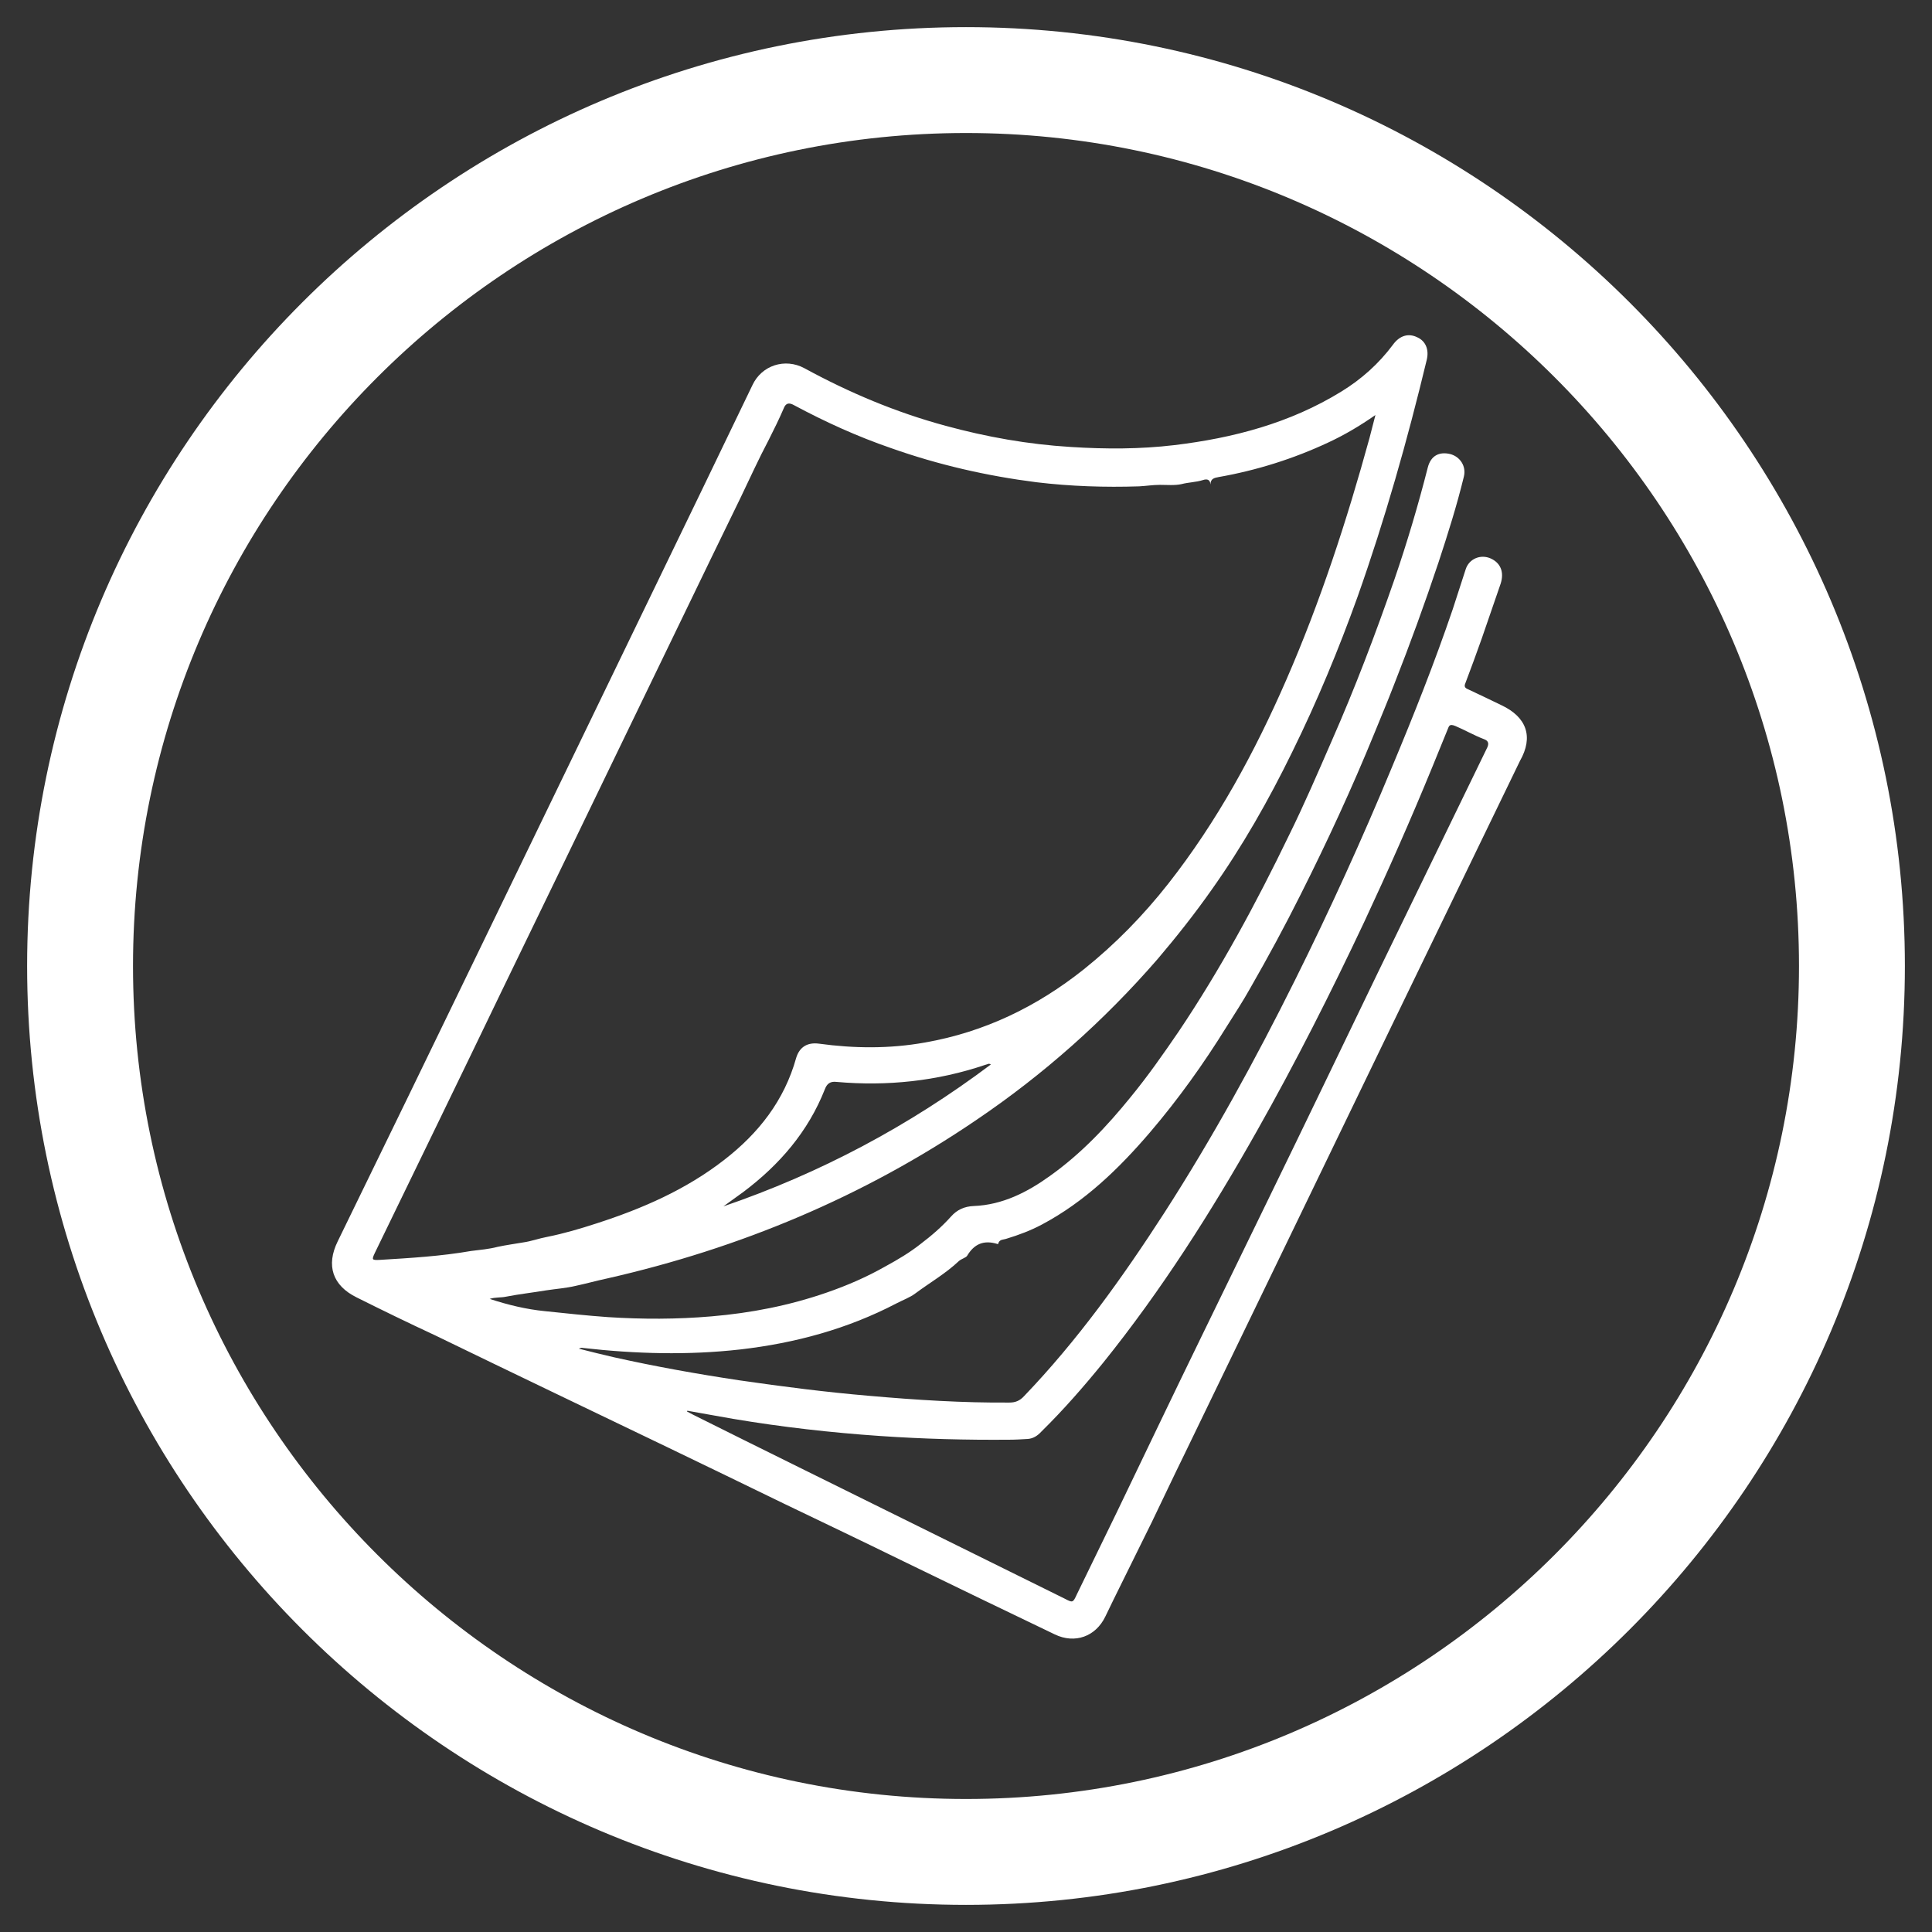
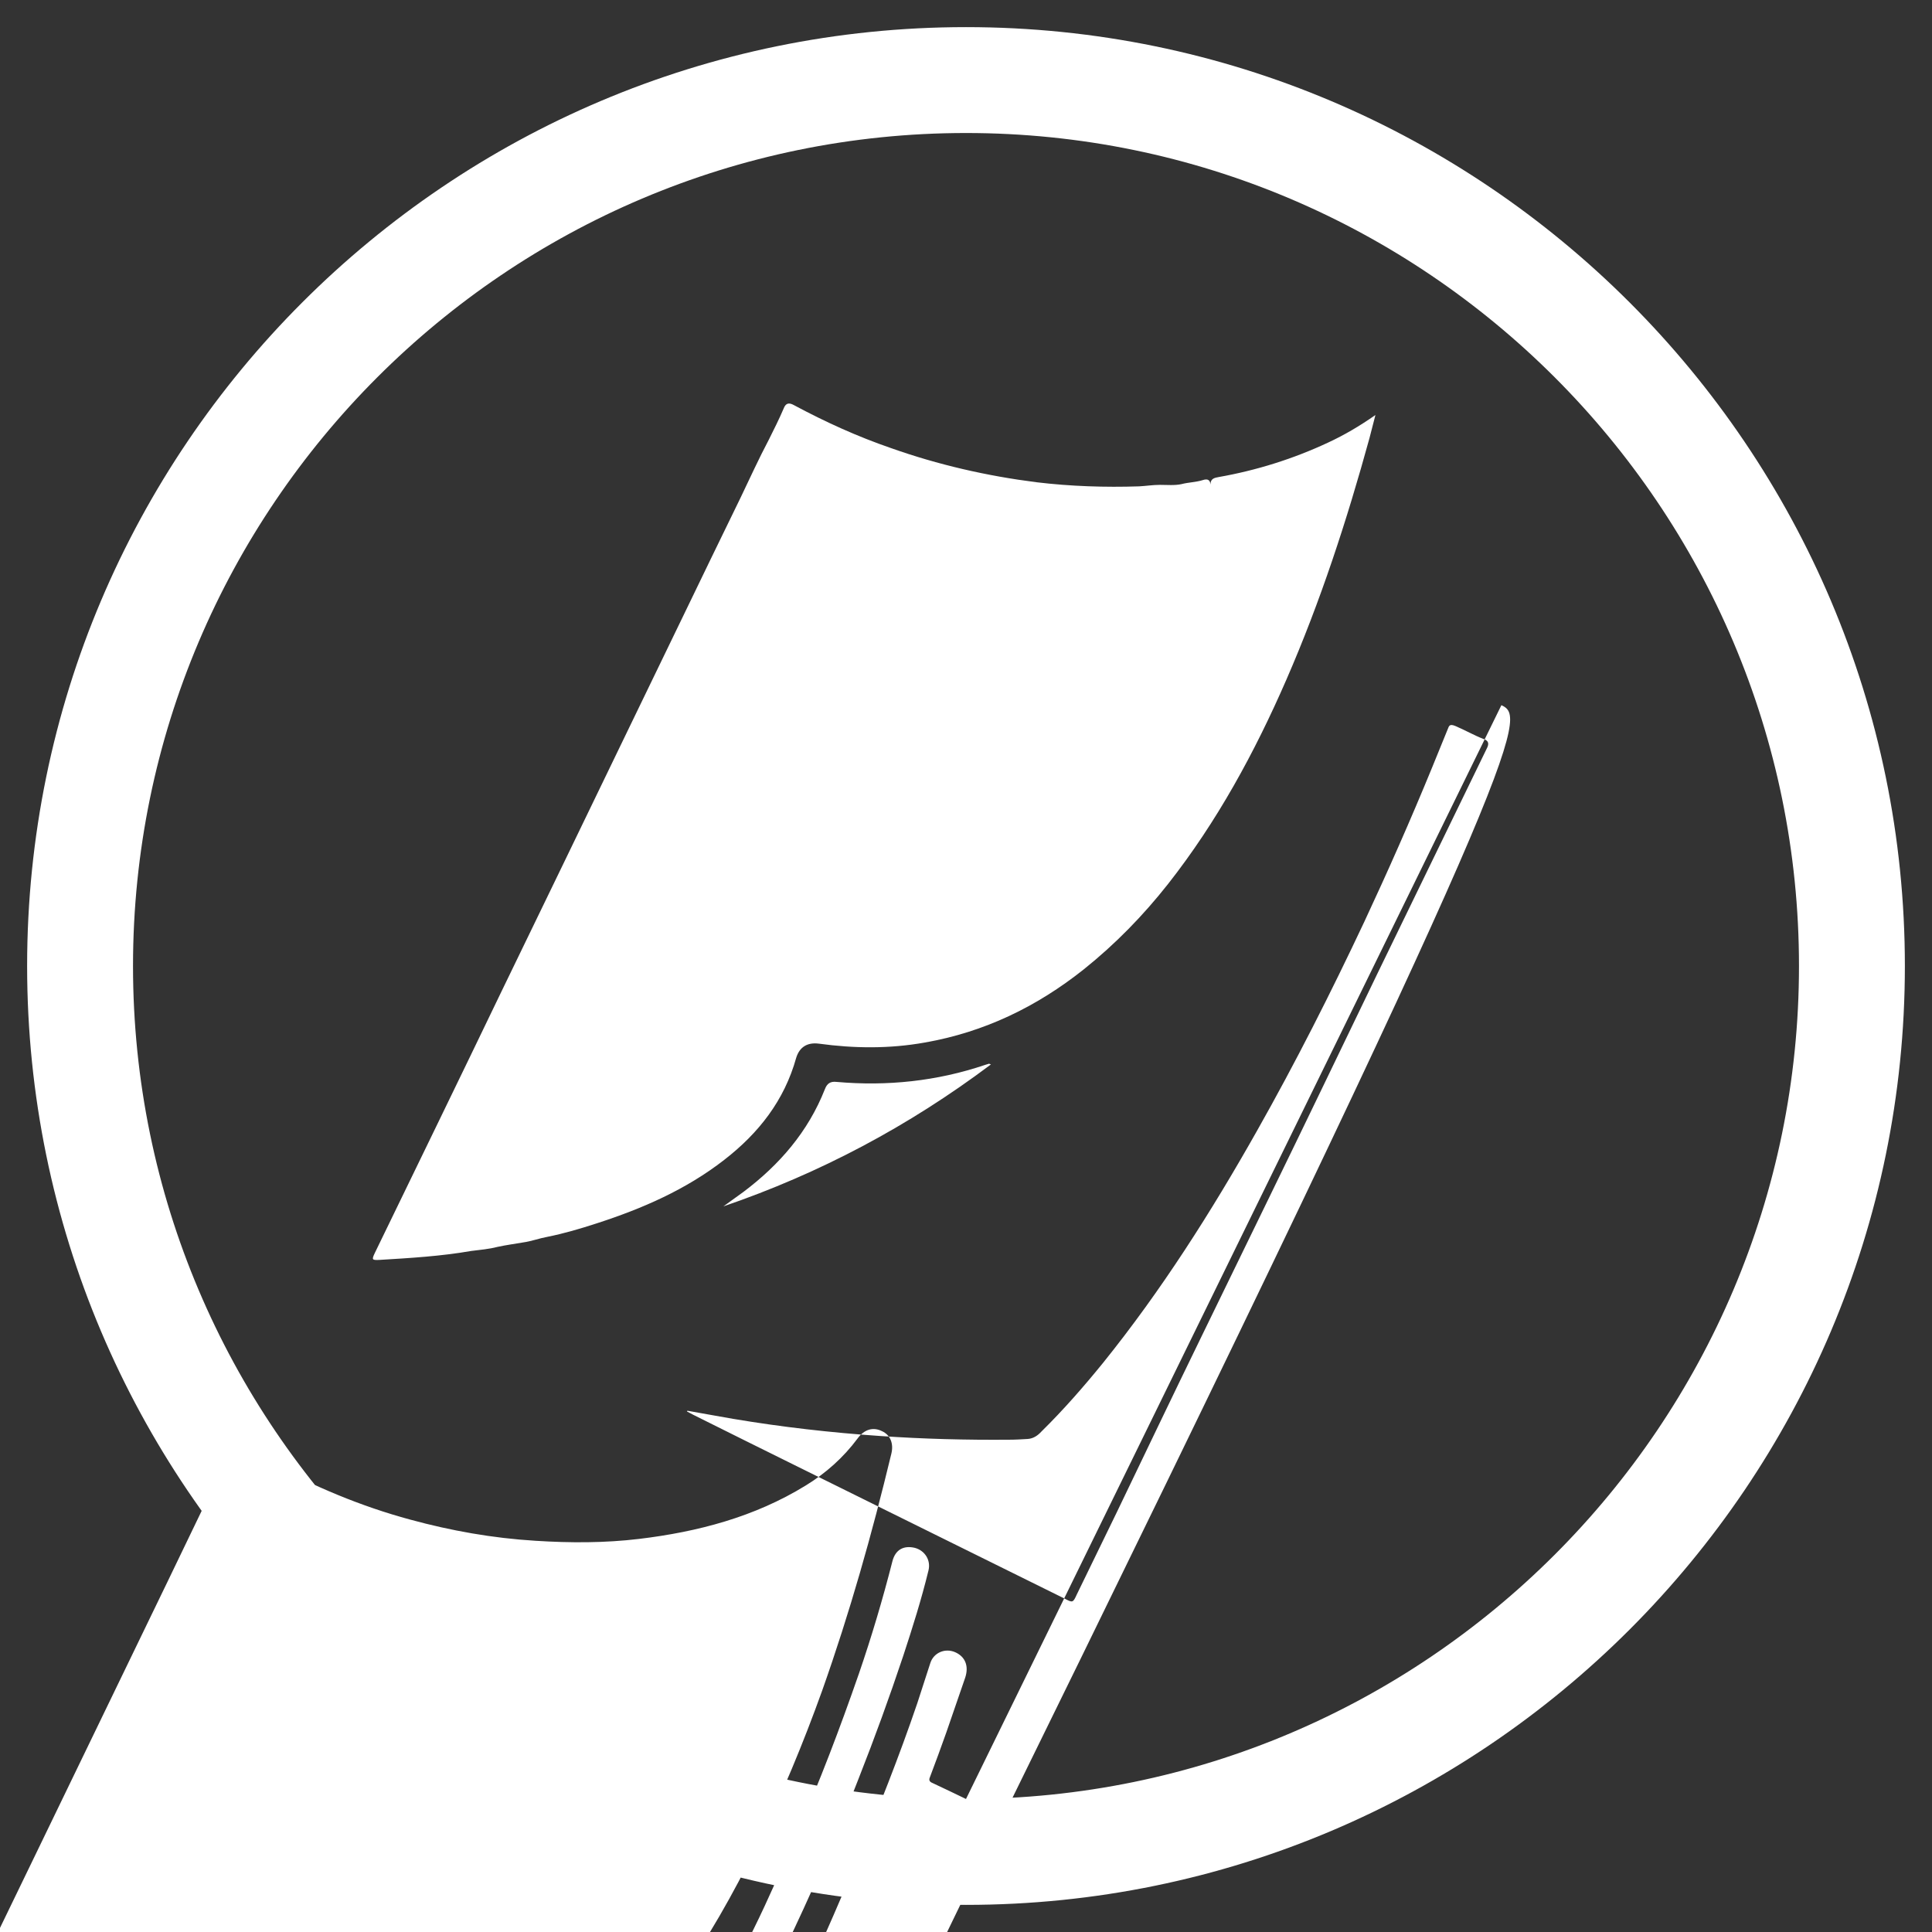
<svg xmlns="http://www.w3.org/2000/svg" id="Capa_1" x="0px" y="0px" viewBox="0 0 52 52" style="enable-background:new 0 0 52 52;" xml:space="preserve">
  <rect x="0" y="0" width="52" height="52" fill="#333333" stroke="none" />
  <style type="text/css">	.st0{fill:#FFFFFF;}</style>
-   <path class="st0" d="M26,0.73C12.06,0.73,0.73,12.06,0.73,26S12.06,51.27,26,51.27c13.94,0,25.27-11.34,25.27-25.27 S39.94,0.73,26,0.73z M26,48.42C13.64,48.42,3.58,38.36,3.58,26S13.64,3.58,26,3.58c12.36,0,22.42,10.06,22.42,22.42 S38.36,48.42,26,48.42z M40.41,18.98c-0.29-0.14-0.58-0.28-0.88-0.42c-0.07-0.03-0.14-0.06-0.09-0.17c0.15-0.4,0.3-0.8,0.44-1.2 c0.17-0.49,0.34-0.99,0.51-1.48c0.1-0.31,0-0.56-0.27-0.68c-0.27-0.12-0.58,0.01-0.67,0.29c-0.12,0.36-0.23,0.72-0.35,1.08 c-0.49,1.44-1.05,2.85-1.64,4.26c-0.8,1.93-1.67,3.84-2.6,5.71c-1.07,2.15-2.22,4.25-3.52,6.27c-1.13,1.75-2.34,3.44-3.78,4.94 c-0.11,0.12-0.23,0.17-0.39,0.17c-1.26,0.01-2.51-0.07-3.76-0.18c-1.18-0.1-2.35-0.25-3.52-0.42c-1.13-0.17-2.25-0.37-3.37-0.62 c-0.31-0.07-0.62-0.15-0.94-0.23c0.04-0.02,0.08-0.03,0.11-0.02c1.41,0.16,2.83,0.2,4.24,0.04c1.47-0.17,2.88-0.55,4.2-1.24 c0.17-0.09,0.35-0.15,0.51-0.27c0.39-0.29,0.81-0.53,1.17-0.87c0.07-0.06,0.19-0.09,0.22-0.14c0.19-0.32,0.45-0.43,0.81-0.32 c0.03,0.01,0.03,0,0.03-0.02c0.04-0.11,0.14-0.09,0.22-0.12c0.33-0.1,0.65-0.22,0.95-0.38c1.15-0.61,2.07-1.5,2.91-2.48 c0.76-0.89,1.44-1.84,2.06-2.84c0.22-0.35,0.45-0.7,0.65-1.06c0.47-0.82,0.92-1.65,1.34-2.49c0.72-1.43,1.39-2.88,1.99-4.35 c0.18-0.44,0.36-0.87,0.53-1.31c0.43-1.09,0.83-2.19,1.2-3.3c0.25-0.76,0.49-1.52,0.68-2.3c0.07-0.28-0.1-0.54-0.37-0.61 c-0.3-0.07-0.52,0.05-0.6,0.36c-0.26,1.02-0.56,2.03-0.9,3.02c-0.51,1.47-1.06,2.92-1.69,4.35c-0.37,0.85-0.74,1.71-1.15,2.54 c-0.88,1.82-1.84,3.6-2.97,5.28c-0.41,0.6-0.83,1.2-1.29,1.76c-0.64,0.79-1.34,1.53-2.17,2.12c-0.61,0.44-1.28,0.78-2.05,0.81 c-0.25,0.01-0.45,0.1-0.61,0.28c-0.25,0.28-0.53,0.52-0.82,0.74c-0.29,0.23-0.61,0.42-0.94,0.6c-0.51,0.29-1.04,0.52-1.59,0.71 c-1.01,0.35-2.04,0.55-3.1,0.64c-0.93,0.08-1.86,0.08-2.79,0.02c-0.56-0.04-1.12-0.1-1.69-0.16c-0.51-0.05-1-0.17-1.49-0.33 c0.15-0.05,0.31-0.03,0.44-0.06c0.36-0.07,0.72-0.11,1.08-0.17c0.26-0.04,0.54-0.06,0.79-0.12c0.28-0.06,0.57-0.14,0.85-0.2 c3.57-0.81,6.9-2.2,9.93-4.26c1.82-1.23,3.45-2.68,4.89-4.34c0.51-0.6,1-1.22,1.45-1.86c0.83-1.17,1.54-2.42,2.17-3.71 c0.67-1.36,1.25-2.76,1.76-4.18c0.74-2.09,1.34-4.21,1.86-6.37c0.07-0.28-0.03-0.51-0.25-0.61c-0.24-0.12-0.48-0.05-0.66,0.2 c-0.38,0.51-0.85,0.93-1.39,1.26c-1.38,0.85-2.91,1.25-4.49,1.44c-0.92,0.11-1.85,0.11-2.79,0.05c-1.15-0.07-2.27-0.27-3.37-0.57 c-1.33-0.36-2.59-0.89-3.8-1.55c-0.52-0.28-1.15-0.08-1.4,0.46c-0.44,0.92-0.89,1.84-1.33,2.76c-1.15,2.37-2.29,4.74-3.44,7.11 c-0.87,1.79-1.73,3.58-2.6,5.37c-1.26,2.6-2.52,5.2-3.79,7.8c-0.32,0.65-0.14,1.19,0.51,1.51c0.7,0.35,1.4,0.69,2.11,1.02 c2.08,1.01,4.17,2.01,6.25,3.01c1.06,0.51,2.11,1.02,3.16,1.53c1.04,0.5,2.09,1,3.13,1.51c1.38,0.67,2.76,1.34,4.14,2 c0.54,0.26,1.1,0.06,1.36-0.48c0.15-0.31,0.3-0.62,0.45-0.92c0.27-0.54,0.53-1.08,0.8-1.62c0.3-0.62,0.59-1.24,0.89-1.85 c0.95-1.96,1.9-3.93,2.85-5.89c0.92-1.9,1.84-3.81,2.76-5.71c1.14-2.35,2.27-4.69,3.41-7.04C41.28,19.83,41.09,19.3,40.41,18.98z  M19.47,32.47c0.18-0.13,0.36-0.26,0.54-0.39c0.97-0.73,1.74-1.62,2.19-2.76c0.06-0.16,0.15-0.22,0.32-0.2 c1.36,0.12,2.7-0.02,4-0.46c0.03-0.01,0.07-0.02,0.1-0.03c0.01,0,0.02,0.01,0.05,0.02C24.46,30.31,22.07,31.58,19.47,32.47z  M10.22,33.91c-0.21,0.01-0.22,0-0.13-0.19c1.14-2.35,2.28-4.69,3.41-7.04c1.11-2.29,2.22-4.58,3.32-6.86 c1.04-2.14,2.07-4.29,3.11-6.42c0.25-0.52,0.49-1.05,0.76-1.56c0.14-0.28,0.28-0.56,0.4-0.84c0.06-0.16,0.15-0.17,0.29-0.09 c0.84,0.45,1.7,0.84,2.6,1.15c1.27,0.45,2.58,0.75,3.92,0.92c0.92,0.11,1.84,0.14,2.76,0.11c0.19-0.01,0.37-0.04,0.56-0.04 c0.19,0,0.4,0.02,0.58-0.02c0.19-0.05,0.39-0.05,0.58-0.11c0.09-0.03,0.19-0.03,0.2,0.12c0-0.16,0.11-0.18,0.22-0.2 c1.02-0.18,2.01-0.49,2.95-0.93c0.43-0.2,0.84-0.44,1.27-0.74c-0.06,0.24-0.11,0.43-0.16,0.62c-0.61,2.22-1.32,4.4-2.24,6.51 c-0.85,1.95-1.86,3.81-3.18,5.49c-0.67,0.85-1.42,1.62-2.27,2.3c-1.27,1.01-2.68,1.69-4.28,1.97c-0.95,0.17-1.9,0.16-2.85,0.03 c-0.31-0.04-0.52,0.09-0.61,0.38c-0.32,1.15-1.01,2.03-1.94,2.75c-1.03,0.8-2.2,1.31-3.44,1.71c-0.43,0.14-0.87,0.27-1.32,0.36 c-0.22,0.04-0.43,0.12-0.65,0.15c-0.23,0.04-0.46,0.07-0.69,0.12c-0.23,0.06-0.47,0.08-0.71,0.11 C11.88,33.81,11.05,33.86,10.22,33.91z M40.01,20.16c-0.98,2.01-1.95,4.02-2.93,6.03c-0.97,2.01-1.94,4.03-2.92,6.04 c-0.61,1.26-1.23,2.52-1.84,3.78c-0.76,1.56-1.51,3.13-2.26,4.69c-0.36,0.74-0.72,1.48-1.08,2.22c-0.1,0.22-0.11,0.22-0.32,0.11 c-2.39-1.18-4.77-2.36-7.16-3.54c-0.95-0.47-1.9-0.94-2.84-1.41c-0.06-0.03-0.11-0.06-0.17-0.09c0-0.01,0.01-0.01,0.01-0.02 c0.41,0.07,0.82,0.15,1.24,0.22c1.31,0.22,2.63,0.37,3.95,0.46c1.16,0.08,2.32,0.11,3.48,0.1c0.16,0,0.32-0.01,0.49-0.02 c0.15-0.01,0.27-0.09,0.37-0.2c0.59-0.58,1.14-1.21,1.66-1.85c1.57-1.95,2.91-4.06,4.14-6.24c1.04-1.84,1.99-3.72,2.89-5.63 c0.64-1.37,1.25-2.75,1.82-4.14c0.14-0.34,0.28-0.69,0.42-1.03c0.04-0.09,0.04-0.17,0.21-0.1c0.26,0.11,0.5,0.25,0.76,0.35 C40.08,19.94,40.08,20.03,40.01,20.16z" />
+   <path class="st0" d="M26,0.73C12.06,0.73,0.73,12.06,0.73,26S12.06,51.27,26,51.27c13.94,0,25.27-11.34,25.27-25.27 S39.94,0.73,26,0.73z M26,48.42C13.64,48.42,3.58,38.36,3.58,26S13.64,3.58,26,3.58c12.36,0,22.42,10.06,22.42,22.42 S38.36,48.42,26,48.42z c-0.29-0.14-0.58-0.28-0.88-0.42c-0.07-0.03-0.14-0.06-0.09-0.17c0.15-0.4,0.3-0.8,0.44-1.2 c0.17-0.49,0.34-0.99,0.51-1.48c0.1-0.31,0-0.56-0.27-0.68c-0.27-0.12-0.58,0.01-0.67,0.29c-0.12,0.36-0.23,0.72-0.35,1.08 c-0.49,1.44-1.05,2.85-1.64,4.26c-0.8,1.93-1.67,3.84-2.6,5.71c-1.07,2.15-2.22,4.25-3.52,6.27c-1.13,1.75-2.34,3.44-3.78,4.94 c-0.11,0.12-0.23,0.17-0.39,0.17c-1.26,0.01-2.51-0.07-3.76-0.18c-1.18-0.1-2.35-0.25-3.52-0.42c-1.13-0.17-2.25-0.37-3.37-0.62 c-0.31-0.07-0.62-0.15-0.94-0.23c0.04-0.02,0.08-0.03,0.11-0.02c1.41,0.16,2.83,0.2,4.24,0.04c1.47-0.17,2.88-0.55,4.2-1.24 c0.17-0.09,0.35-0.15,0.51-0.27c0.39-0.29,0.81-0.53,1.17-0.87c0.07-0.06,0.19-0.09,0.22-0.14c0.19-0.32,0.45-0.43,0.81-0.32 c0.03,0.01,0.03,0,0.03-0.02c0.04-0.11,0.14-0.09,0.22-0.12c0.33-0.1,0.65-0.22,0.95-0.38c1.15-0.61,2.07-1.5,2.91-2.48 c0.76-0.89,1.44-1.84,2.06-2.84c0.22-0.35,0.45-0.7,0.65-1.06c0.47-0.82,0.92-1.65,1.34-2.49c0.72-1.43,1.39-2.88,1.99-4.35 c0.18-0.44,0.36-0.87,0.53-1.31c0.43-1.09,0.83-2.19,1.2-3.3c0.25-0.76,0.49-1.52,0.68-2.3c0.07-0.28-0.1-0.54-0.37-0.61 c-0.3-0.07-0.52,0.05-0.6,0.36c-0.26,1.02-0.56,2.03-0.9,3.02c-0.51,1.47-1.06,2.92-1.69,4.35c-0.37,0.85-0.74,1.71-1.15,2.54 c-0.88,1.82-1.84,3.6-2.97,5.28c-0.41,0.6-0.83,1.2-1.29,1.76c-0.64,0.79-1.34,1.53-2.17,2.12c-0.61,0.44-1.28,0.78-2.05,0.81 c-0.25,0.01-0.45,0.1-0.61,0.28c-0.25,0.28-0.53,0.52-0.82,0.74c-0.29,0.23-0.61,0.42-0.94,0.6c-0.51,0.29-1.04,0.52-1.59,0.71 c-1.01,0.35-2.04,0.55-3.1,0.64c-0.93,0.08-1.86,0.08-2.79,0.02c-0.56-0.04-1.12-0.1-1.69-0.16c-0.51-0.05-1-0.17-1.49-0.33 c0.15-0.05,0.31-0.03,0.44-0.06c0.36-0.07,0.72-0.11,1.08-0.17c0.26-0.04,0.54-0.06,0.79-0.12c0.28-0.06,0.57-0.14,0.85-0.2 c3.57-0.81,6.9-2.2,9.93-4.26c1.82-1.23,3.45-2.68,4.89-4.34c0.51-0.6,1-1.22,1.45-1.86c0.83-1.17,1.54-2.42,2.17-3.71 c0.67-1.36,1.25-2.76,1.76-4.18c0.74-2.09,1.34-4.21,1.86-6.37c0.07-0.28-0.03-0.51-0.25-0.61c-0.24-0.12-0.48-0.05-0.66,0.2 c-0.38,0.51-0.85,0.93-1.39,1.26c-1.38,0.85-2.91,1.25-4.49,1.44c-0.92,0.11-1.85,0.11-2.79,0.05c-1.15-0.07-2.27-0.27-3.37-0.57 c-1.33-0.36-2.59-0.89-3.8-1.55c-0.52-0.28-1.15-0.08-1.4,0.46c-0.44,0.92-0.89,1.84-1.33,2.76c-1.15,2.37-2.29,4.74-3.44,7.11 c-0.87,1.79-1.73,3.58-2.6,5.37c-1.26,2.6-2.52,5.2-3.79,7.8c-0.32,0.65-0.14,1.19,0.51,1.51c0.7,0.35,1.4,0.69,2.11,1.02 c2.08,1.01,4.17,2.01,6.25,3.01c1.06,0.51,2.11,1.02,3.16,1.53c1.04,0.5,2.09,1,3.13,1.51c1.38,0.67,2.76,1.34,4.14,2 c0.54,0.26,1.1,0.06,1.36-0.48c0.15-0.31,0.3-0.62,0.45-0.92c0.27-0.54,0.53-1.08,0.8-1.62c0.3-0.62,0.59-1.24,0.89-1.85 c0.95-1.96,1.9-3.93,2.85-5.89c0.92-1.9,1.84-3.81,2.76-5.71c1.14-2.35,2.27-4.69,3.41-7.04C41.28,19.83,41.09,19.3,40.41,18.98z  M19.47,32.47c0.18-0.13,0.36-0.26,0.54-0.39c0.97-0.73,1.74-1.62,2.19-2.76c0.06-0.16,0.15-0.22,0.32-0.2 c1.36,0.12,2.7-0.02,4-0.46c0.03-0.01,0.07-0.02,0.1-0.03c0.01,0,0.02,0.01,0.05,0.02C24.46,30.31,22.07,31.58,19.47,32.47z  M10.22,33.91c-0.21,0.01-0.22,0-0.13-0.19c1.14-2.35,2.28-4.69,3.41-7.04c1.11-2.29,2.22-4.58,3.32-6.86 c1.04-2.14,2.07-4.29,3.11-6.42c0.25-0.52,0.49-1.05,0.76-1.56c0.14-0.28,0.28-0.56,0.4-0.84c0.06-0.16,0.15-0.17,0.29-0.09 c0.84,0.45,1.7,0.84,2.6,1.15c1.27,0.45,2.58,0.75,3.92,0.92c0.92,0.11,1.84,0.14,2.76,0.11c0.19-0.01,0.37-0.04,0.56-0.04 c0.19,0,0.4,0.02,0.58-0.02c0.19-0.05,0.39-0.05,0.58-0.11c0.09-0.03,0.19-0.03,0.2,0.12c0-0.16,0.11-0.18,0.22-0.2 c1.02-0.18,2.01-0.49,2.95-0.93c0.43-0.2,0.84-0.44,1.27-0.74c-0.06,0.24-0.11,0.43-0.16,0.62c-0.61,2.22-1.32,4.4-2.24,6.51 c-0.85,1.95-1.86,3.81-3.18,5.49c-0.67,0.85-1.42,1.62-2.27,2.3c-1.27,1.01-2.68,1.69-4.28,1.97c-0.95,0.17-1.9,0.16-2.85,0.03 c-0.31-0.04-0.52,0.09-0.61,0.38c-0.32,1.15-1.01,2.03-1.94,2.75c-1.03,0.8-2.2,1.31-3.44,1.71c-0.43,0.14-0.87,0.27-1.32,0.36 c-0.22,0.04-0.43,0.12-0.65,0.15c-0.23,0.04-0.46,0.07-0.69,0.12c-0.23,0.06-0.47,0.08-0.71,0.11 C11.88,33.81,11.05,33.86,10.22,33.91z M40.01,20.16c-0.98,2.01-1.95,4.02-2.93,6.03c-0.97,2.01-1.94,4.03-2.92,6.04 c-0.61,1.26-1.23,2.52-1.84,3.78c-0.76,1.56-1.51,3.13-2.26,4.69c-0.36,0.74-0.72,1.48-1.08,2.22c-0.1,0.22-0.11,0.22-0.32,0.11 c-2.39-1.18-4.77-2.36-7.16-3.54c-0.95-0.47-1.9-0.94-2.84-1.41c-0.06-0.03-0.11-0.06-0.17-0.09c0-0.01,0.01-0.01,0.01-0.02 c0.41,0.07,0.82,0.15,1.24,0.22c1.31,0.22,2.63,0.37,3.95,0.46c1.16,0.08,2.32,0.11,3.48,0.1c0.16,0,0.32-0.01,0.49-0.02 c0.15-0.01,0.27-0.09,0.37-0.2c0.59-0.58,1.14-1.21,1.66-1.85c1.57-1.95,2.91-4.06,4.14-6.24c1.04-1.84,1.99-3.72,2.89-5.63 c0.64-1.37,1.25-2.75,1.82-4.14c0.14-0.34,0.28-0.69,0.42-1.03c0.04-0.09,0.04-0.17,0.21-0.1c0.26,0.11,0.5,0.25,0.76,0.35 C40.08,19.94,40.08,20.03,40.01,20.16z" />
</svg>